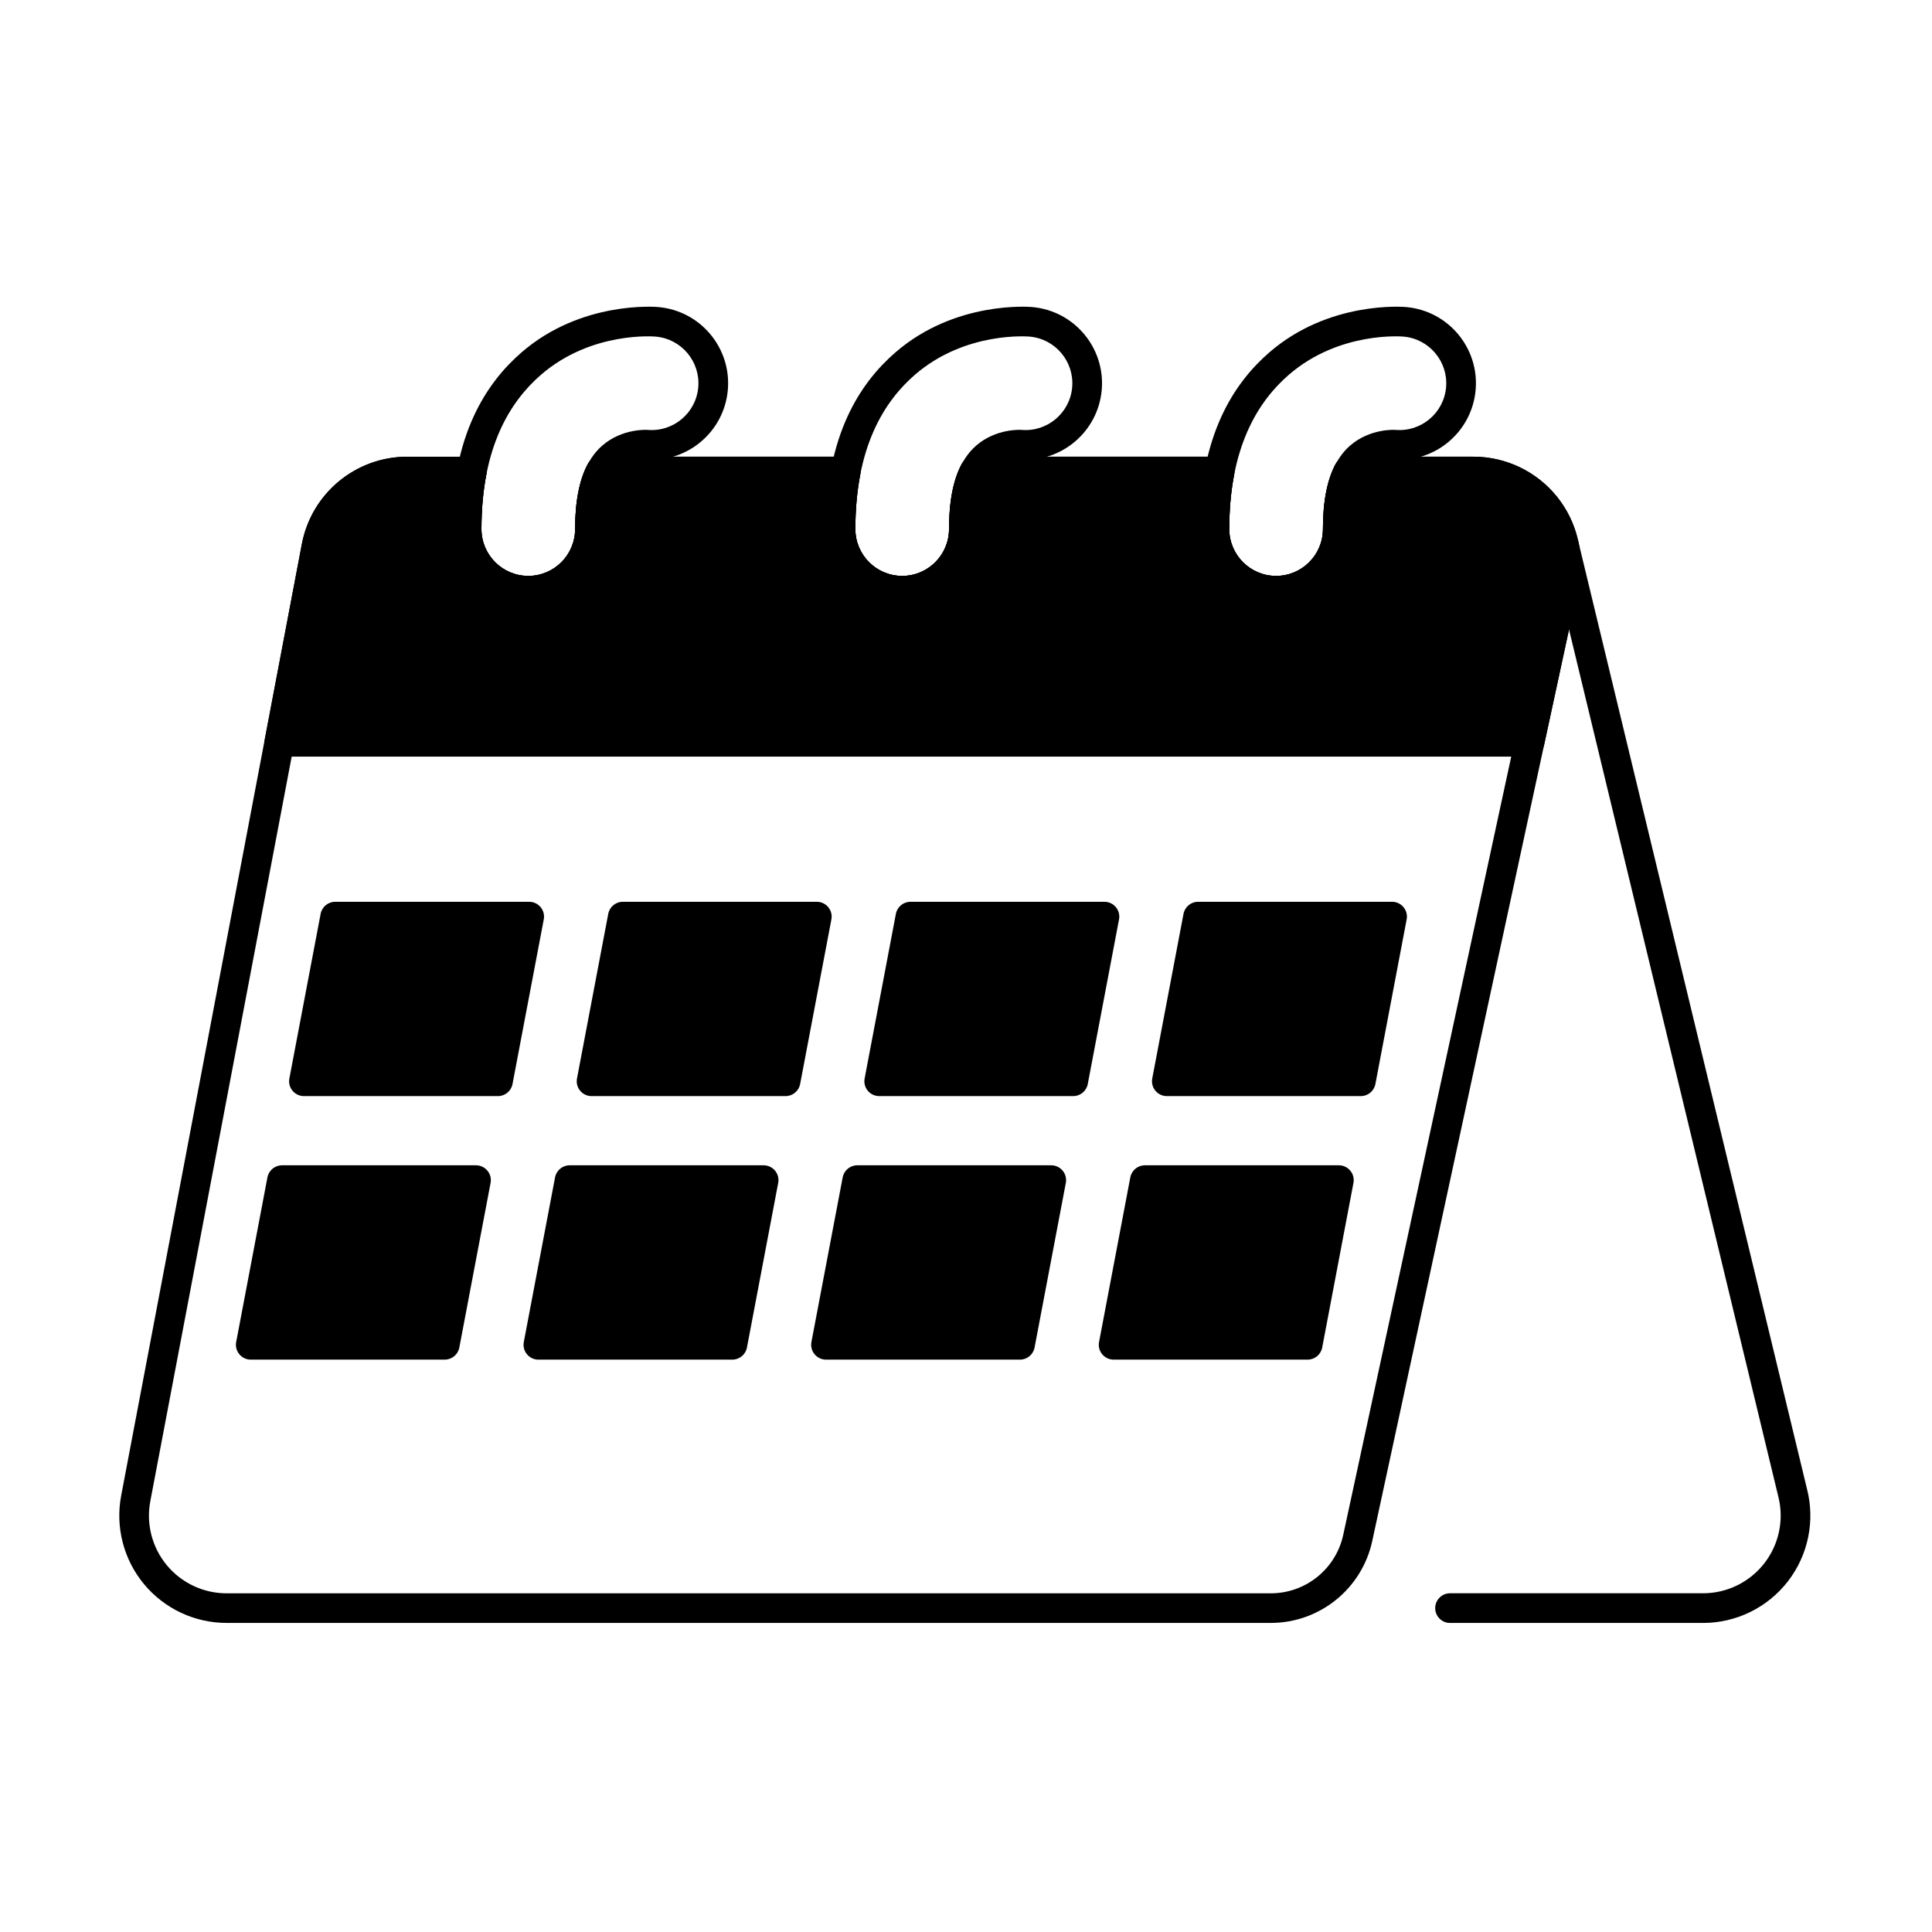
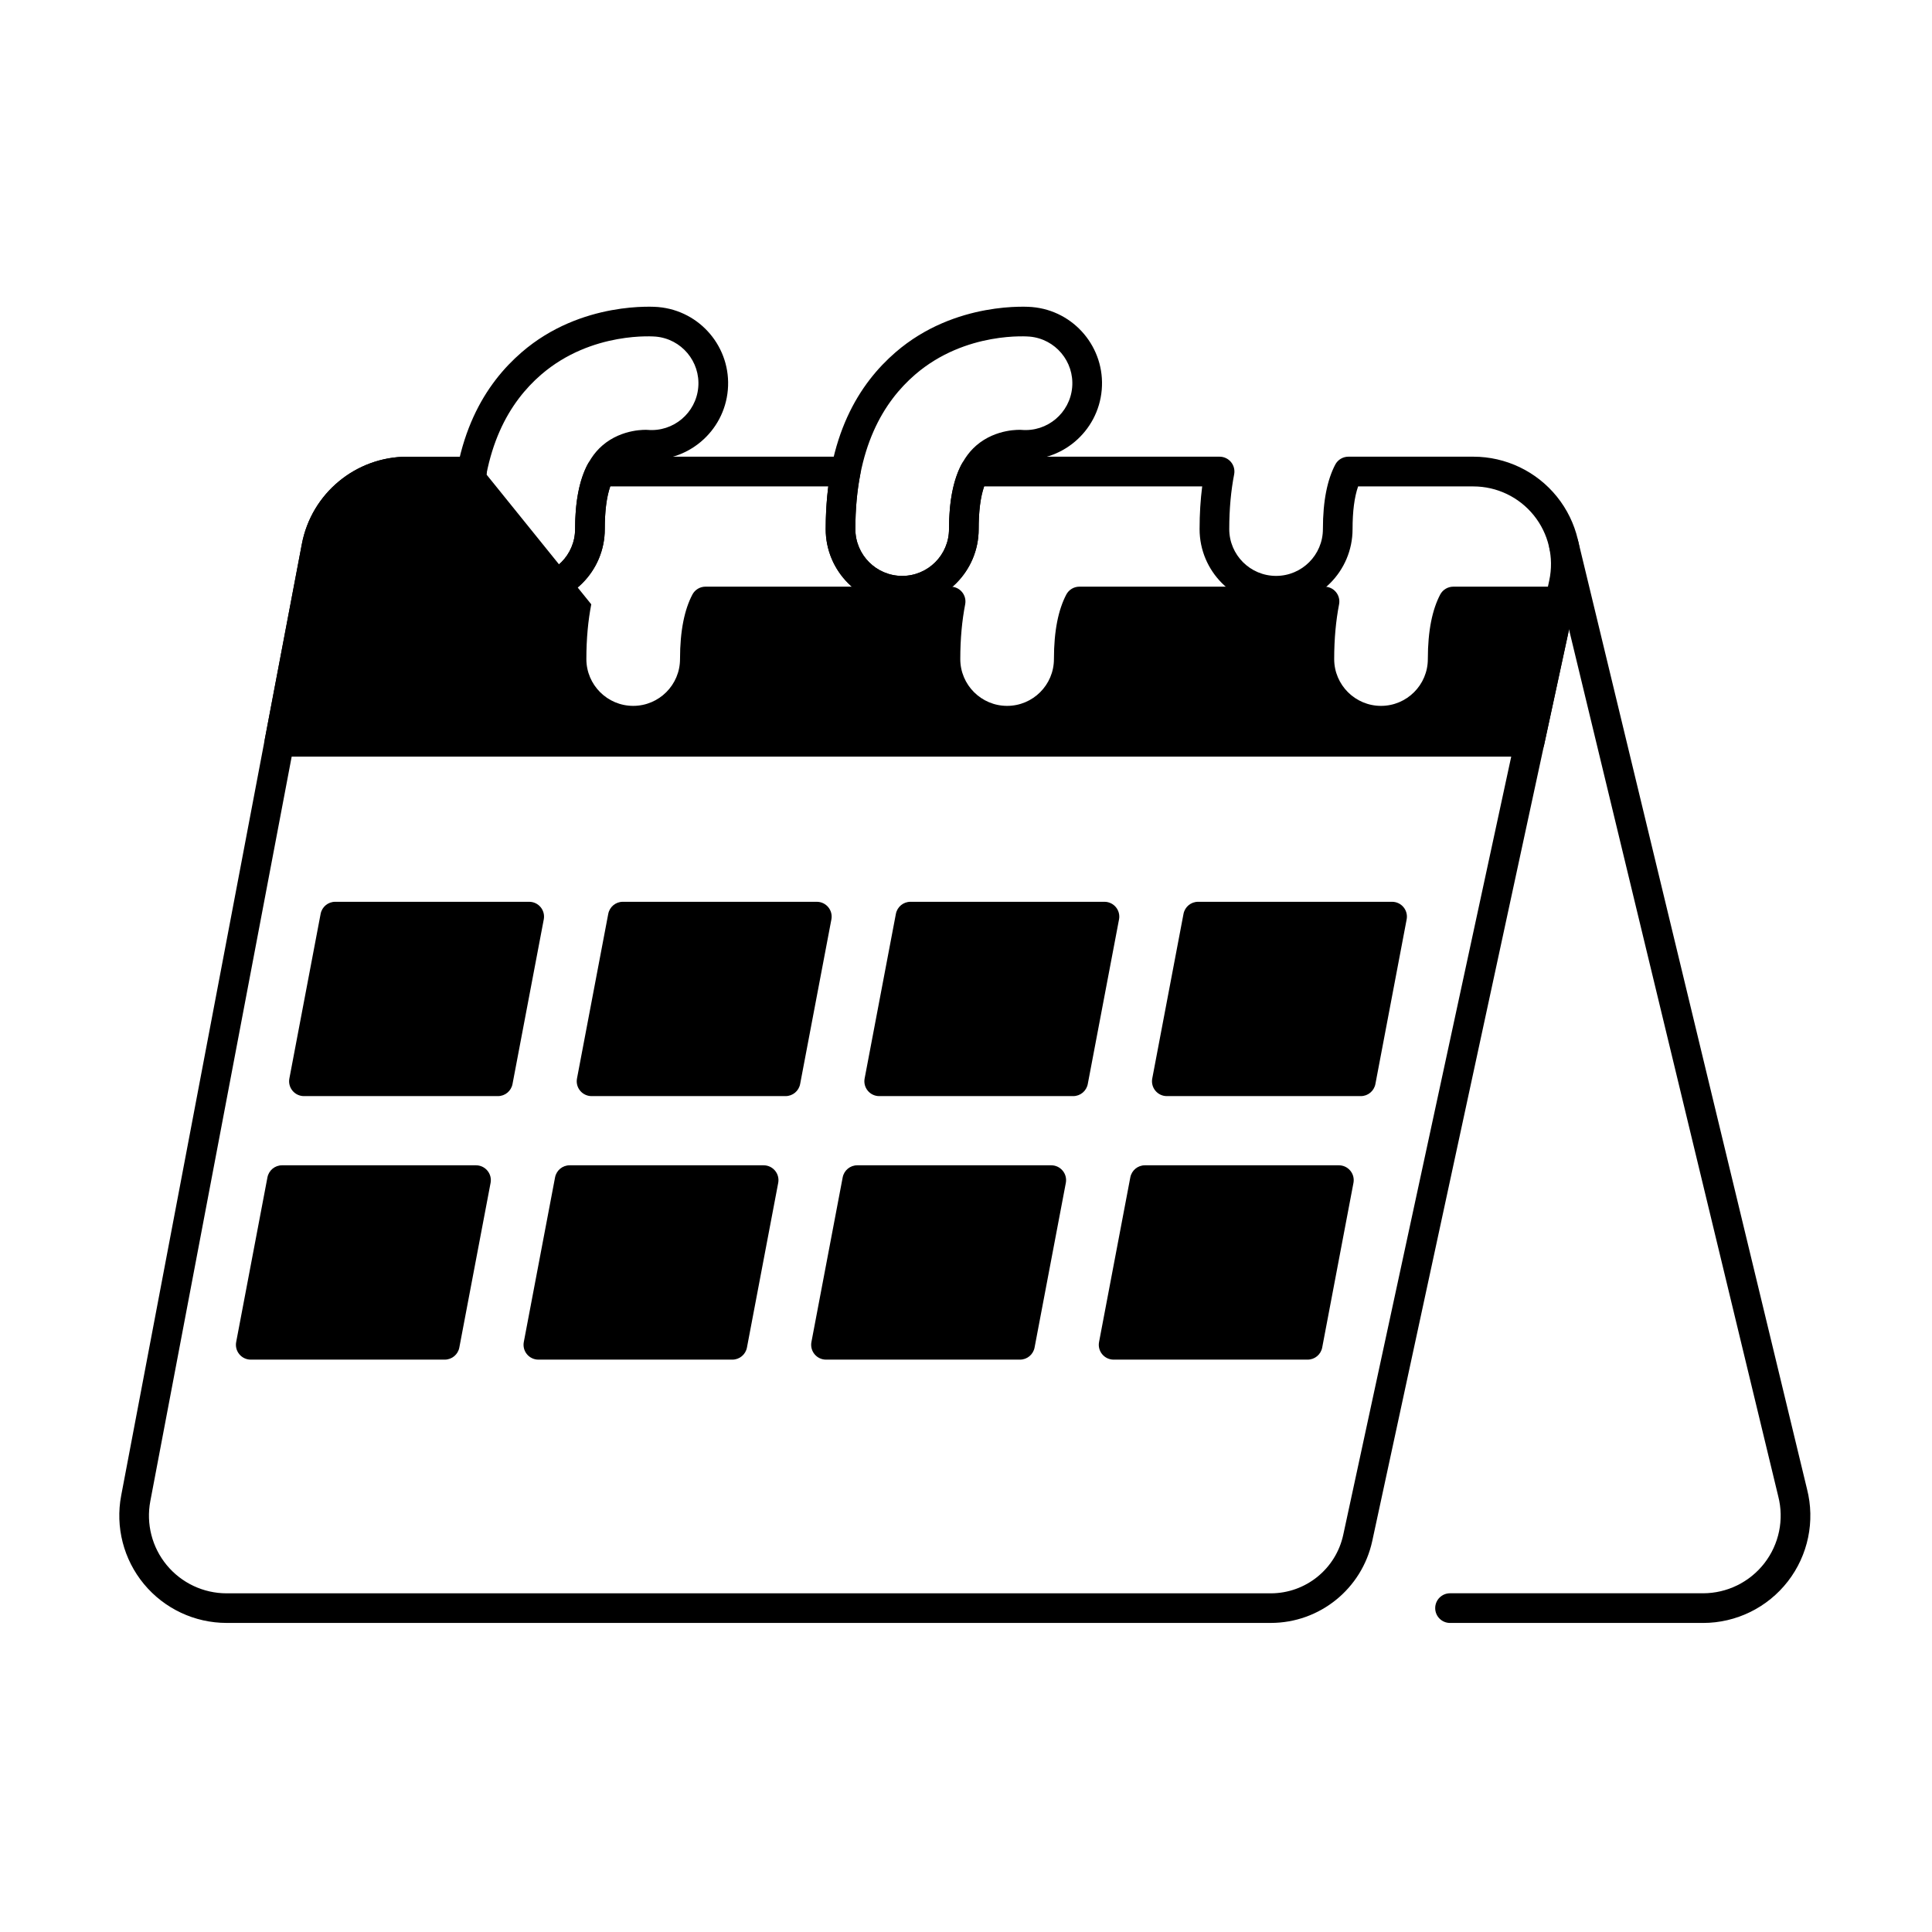
<svg xmlns="http://www.w3.org/2000/svg" fill="#000000" width="800px" height="800px" version="1.1" viewBox="144 144 512 512">
  <g fill-rule="evenodd">
    <path d="m554.64 289.42 60.609 251.1c1.586 6.164 0.234 12.711-3.664 17.742-3.898 5.027-9.902 7.973-16.266 7.973h-67.047c-2.172 0-3.93 1.762-3.93 3.934 0 2.168 1.762 3.93 3.93 3.93h67.047c8.797 0 17.094-4.066 22.484-11.02 5.379-6.941 7.25-15.977 5.07-24.48l-60.59-251.02c-0.508-2.109-2.633-3.406-4.742-2.898-2.109 0.508-3.406 2.637-2.898 4.742z" />
    <path d="m318.45 225.37c-0.582-0.055-20.375-1.711-36.207 11.992-9.418 8.152-18.508 21.945-18.508 46.859 0 11.191 9.082 20.27 20.27 20.27s20.27-9.082 20.27-20.27c0-8.312 1.355-13.48 4.5-16.199 2.555-2.211 5.656-2.262 6.184-2.254 11.145 0.945 20.957-7.312 21.926-18.449 0.965-11.141-7.293-20.973-18.43-21.945zm-0.723 7.828c0.008 0 0.02 0 0.027 0.004 6.824 0.59 11.883 6.613 11.293 13.434-0.594 6.824-6.613 11.883-13.438 11.289-0.031 0-0.066-0.004-0.102-0.004 0 0-6.582-0.438-11.883 4.152-4.356 3.769-7.215 10.633-7.215 22.148 0 6.848-5.559 12.41-12.41 12.41-6.848 0-12.41-5.562-12.41-12.41 0-21.684 7.594-33.816 15.793-40.914 13.473-11.656 30.34-10.105 30.34-10.105z" />
    <path d="m417.54 225.37c-0.586-0.055-20.375-1.711-36.211 11.992-9.418 8.152-18.508 21.945-18.508 46.859 0 11.191 9.082 20.27 20.27 20.27s20.27-9.082 20.27-20.27c0-8.312 1.355-13.48 4.5-16.199 2.559-2.211 5.656-2.262 6.184-2.254 11.145 0.945 20.957-7.312 21.926-18.449 0.965-11.141-7.293-20.973-18.43-21.945zm-0.723 7.828c0.008 0 0.016 0 0.027 0.004 6.824 0.59 11.883 6.613 11.293 13.434-0.594 6.824-6.613 11.883-13.438 11.289-0.031 0-0.066-0.004-0.102-0.004 0 0-6.582-0.438-11.883 4.152-4.356 3.769-7.215 10.633-7.215 22.148 0 6.848-5.562 12.41-12.41 12.41s-12.41-5.562-12.41-12.41c0-21.684 7.594-33.816 15.793-40.914 13.473-11.656 30.344-10.105 30.344-10.105z" />
-     <path d="m516.63 225.37c-0.586-0.055-20.375-1.711-36.211 11.992-9.418 8.152-18.508 21.945-18.508 46.859 0 11.191 9.082 20.27 20.27 20.27s20.27-9.082 20.27-20.27c0-8.312 1.355-13.48 4.5-16.199 2.559-2.211 5.66-2.262 6.184-2.254 11.145 0.945 20.957-7.312 21.926-18.449 0.965-11.141-7.293-20.973-18.43-21.945zm-0.723 7.828c0.008 0 0.016 0 0.027 0.004 6.824 0.59 11.883 6.613 11.293 13.434-0.594 6.824-6.613 11.883-13.434 11.289-0.035 0-0.066-0.004-0.102-0.004 0 0-6.582-0.438-11.883 4.152-4.356 3.769-7.215 10.633-7.215 22.148 0 6.848-5.562 12.41-12.41 12.41s-12.41-5.562-12.41-12.41c0-21.684 7.594-33.816 15.793-40.914 13.473-11.656 30.344-10.105 30.344-10.105z" />
-     <path d="m272.89 269.71c0.223-1.152-0.078-2.344-0.828-3.25-0.746-0.906-1.859-1.43-3.031-1.43h-17.09c-13.664 0-25.395 9.715-27.945 23.137l-9.812 51.688c-0.219 1.152 0.086 2.34 0.836 3.238 0.746 0.902 1.855 1.426 3.027 1.426h331.32c1.852 0 3.453-1.293 3.84-3.102l9.055-41.945c1.816-8.402-0.27-17.176-5.668-23.867-5.398-6.688-13.535-10.578-22.133-10.578h-33.121c-1.461 0-2.805 0.812-3.484 2.109-2.051 3.918-3.266 9.461-3.266 17.074 0 6.848-5.562 12.41-12.41 12.41-6.848 0-12.41-5.562-12.41-12.41 0-5.394 0.465-10.207 1.297-14.504 0.223-1.152-0.078-2.344-0.828-3.25-0.746-0.906-1.859-1.43-3.031-1.43h-64.957c-1.465 0-2.805 0.812-3.484 2.109-2.051 3.918-3.266 9.461-3.266 17.074 0 6.848-5.562 12.41-12.41 12.41s-12.41-5.562-12.41-12.41c0-5.394 0.465-10.207 1.297-14.504 0.223-1.152-0.078-2.344-0.828-3.25-0.746-0.906-1.859-1.43-3.031-1.43h-64.957c-1.465 0-2.805 0.812-3.484 2.109-2.051 3.918-3.269 9.461-3.269 17.074 0 6.848-5.559 12.41-12.41 12.41-6.848 0-12.41-5.562-12.41-12.41 0-5.394 0.465-10.207 1.297-14.504z" />
+     <path d="m272.89 269.71c0.223-1.152-0.078-2.344-0.828-3.25-0.746-0.906-1.859-1.43-3.031-1.43h-17.09c-13.664 0-25.395 9.715-27.945 23.137l-9.812 51.688c-0.219 1.152 0.086 2.34 0.836 3.238 0.746 0.902 1.855 1.426 3.027 1.426h331.32c1.852 0 3.453-1.293 3.84-3.102l9.055-41.945h-33.121c-1.461 0-2.805 0.812-3.484 2.109-2.051 3.918-3.266 9.461-3.266 17.074 0 6.848-5.562 12.41-12.41 12.41-6.848 0-12.41-5.562-12.41-12.41 0-5.394 0.465-10.207 1.297-14.504 0.223-1.152-0.078-2.344-0.828-3.25-0.746-0.906-1.859-1.43-3.031-1.43h-64.957c-1.465 0-2.805 0.812-3.484 2.109-2.051 3.918-3.266 9.461-3.266 17.074 0 6.848-5.562 12.41-12.41 12.41s-12.41-5.562-12.41-12.41c0-5.394 0.465-10.207 1.297-14.504 0.223-1.152-0.078-2.344-0.828-3.25-0.746-0.906-1.859-1.43-3.031-1.43h-64.957c-1.465 0-2.805 0.812-3.484 2.109-2.051 3.918-3.269 9.461-3.269 17.074 0 6.848-5.559 12.41-12.41 12.41-6.848 0-12.41-5.562-12.41-12.41 0-5.394 0.465-10.207 1.297-14.504z" />
    <path d="m272.89 269.71c0.223-1.152-0.078-2.344-0.828-3.25-0.746-0.906-1.859-1.43-3.031-1.43h-17.09c-13.664 0-25.395 9.715-27.945 23.137-9.855 51.891-36.328 191.32-47.883 252.18-1.578 8.324 0.633 16.918 6.035 23.445 5.402 6.523 13.434 10.301 21.906 10.301h276.71c12.961 0 24.16-9.043 26.898-21.711 10.93-50.633 41.273-191.21 54.594-252.91 1.816-8.402-0.27-17.176-5.668-23.867-5.398-6.688-13.535-10.578-22.133-10.578h-33.121c-1.461 0-2.805 0.812-3.484 2.109-2.051 3.918-3.266 9.461-3.266 17.074 0 6.848-5.562 12.41-12.41 12.41-6.848 0-12.41-5.562-12.41-12.41 0-5.394 0.465-10.207 1.297-14.504 0.223-1.152-0.078-2.344-0.828-3.25-0.746-0.906-1.859-1.43-3.031-1.43h-64.957c-1.465 0-2.805 0.812-3.484 2.109-2.051 3.918-3.266 9.461-3.266 17.074 0 6.848-5.562 12.41-12.41 12.41s-12.41-5.562-12.41-12.41c0-5.394 0.465-10.207 1.297-14.504 0.223-1.152-0.078-2.344-0.828-3.25-0.746-0.906-1.859-1.43-3.031-1.43h-64.957c-1.465 0-2.805 0.812-3.484 2.109-2.051 3.918-3.269 9.461-3.269 17.074 0 6.848-5.559 12.41-12.41 12.41-6.848 0-12.41-5.562-12.41-12.41 0-5.394 0.465-10.207 1.297-14.504zm-8.469 3.184c-0.445 3.488-0.691 7.254-0.691 11.32 0 11.191 9.082 20.27 20.27 20.27s20.27-9.082 20.27-20.27c0-4.719 0.477-8.445 1.469-11.316h57.766c-0.445 3.488-0.691 7.254-0.691 11.32 0 11.191 9.082 20.27 20.27 20.27s20.27-9.082 20.27-20.27c0-4.719 0.477-8.445 1.469-11.316h57.77c-0.449 3.488-0.691 7.254-0.691 11.32 0 11.191 9.082 20.27 20.27 20.27s20.27-9.082 20.27-20.27c0-4.719 0.477-8.445 1.469-11.316h30.539c6.219 0 12.105 2.812 16.012 7.652s5.414 11.188 4.106 17.27l-54.594 252.91c-1.953 9.051-9.957 15.508-19.211 15.508h-276.71c-6.129 0-11.941-2.731-15.852-7.457-3.91-4.723-5.512-10.941-4.367-16.965l47.883-252.18c1.844-9.711 10.332-16.742 20.219-16.742h12.48z" />
    <path d="m502.68 457.48c0.219-1.148-0.09-2.34-0.836-3.238-0.746-0.902-1.855-1.426-3.027-1.426h-51.41c-1.891 0-3.508 1.344-3.863 3.199l-8.285 43.637c-0.219 1.152 0.086 2.34 0.836 3.238 0.746 0.902 1.855 1.426 3.027 1.426h51.41c1.891 0 3.508-1.344 3.863-3.199zm-228.67 0c0.219-1.148-0.086-2.34-0.836-3.238-0.746-0.902-1.855-1.426-3.027-1.426h-51.41c-1.891 0-3.508 1.344-3.863 3.199l-8.285 43.637c-0.219 1.152 0.09 2.34 0.836 3.238 0.746 0.902 1.855 1.426 3.027 1.426h51.41c1.891 0 3.508-1.344 3.863-3.199zm76.223 0c0.219-1.148-0.086-2.34-0.836-3.238-0.746-0.902-1.855-1.426-3.027-1.426h-51.41c-1.891 0-3.508 1.344-3.863 3.199l-8.285 43.637c-0.219 1.152 0.09 2.34 0.836 3.238 0.746 0.902 1.859 1.426 3.027 1.426h51.41c1.891 0 3.508-1.344 3.863-3.199zm76.223 0c0.219-1.148-0.086-2.34-0.836-3.238-0.746-0.902-1.855-1.426-3.027-1.426h-51.41c-1.891 0-3.508 1.344-3.863 3.199l-8.285 43.637c-0.219 1.152 0.09 2.34 0.836 3.238 0.746 0.902 1.855 1.426 3.027 1.426h51.41c1.891 0 3.508-1.344 3.863-3.199zm-138.35-69.832c0.219-1.152-0.086-2.34-0.836-3.242-0.746-0.902-1.855-1.422-3.027-1.422h-51.41c-1.891 0-3.508 1.34-3.863 3.195l-8.285 43.637c-0.219 1.148 0.09 2.34 0.836 3.238 0.746 0.902 1.855 1.426 3.027 1.426h51.41c1.891 0 3.508-1.344 3.863-3.199l8.285-43.637zm76.223 0c0.219-1.152-0.086-2.34-0.836-3.242-0.746-0.902-1.855-1.422-3.027-1.422h-51.41c-1.891 0-3.508 1.34-3.863 3.195l-8.285 43.637c-0.219 1.148 0.09 2.34 0.836 3.238 0.746 0.902 1.859 1.426 3.027 1.426h51.41c1.891 0 3.508-1.344 3.863-3.199l8.285-43.637zm152.45 0c0.219-1.152-0.09-2.34-0.836-3.242s-1.855-1.422-3.027-1.422h-51.41c-1.891 0-3.508 1.34-3.863 3.195l-8.285 43.637c-0.219 1.148 0.086 2.34 0.836 3.238 0.746 0.902 1.855 1.426 3.027 1.426h51.41c1.891 0 3.508-1.344 3.863-3.199l8.285-43.637zm-76.223 0c0.219-1.152-0.086-2.34-0.836-3.242-0.746-0.902-1.855-1.422-3.027-1.422h-51.41c-1.891 0-3.508 1.34-3.863 3.195l-8.285 43.637c-0.219 1.148 0.09 2.34 0.836 3.238 0.746 0.902 1.855 1.426 3.027 1.426h51.41c1.891 0 3.508-1.344 3.863-3.199l8.285-43.637z" />
  </g>
</svg>